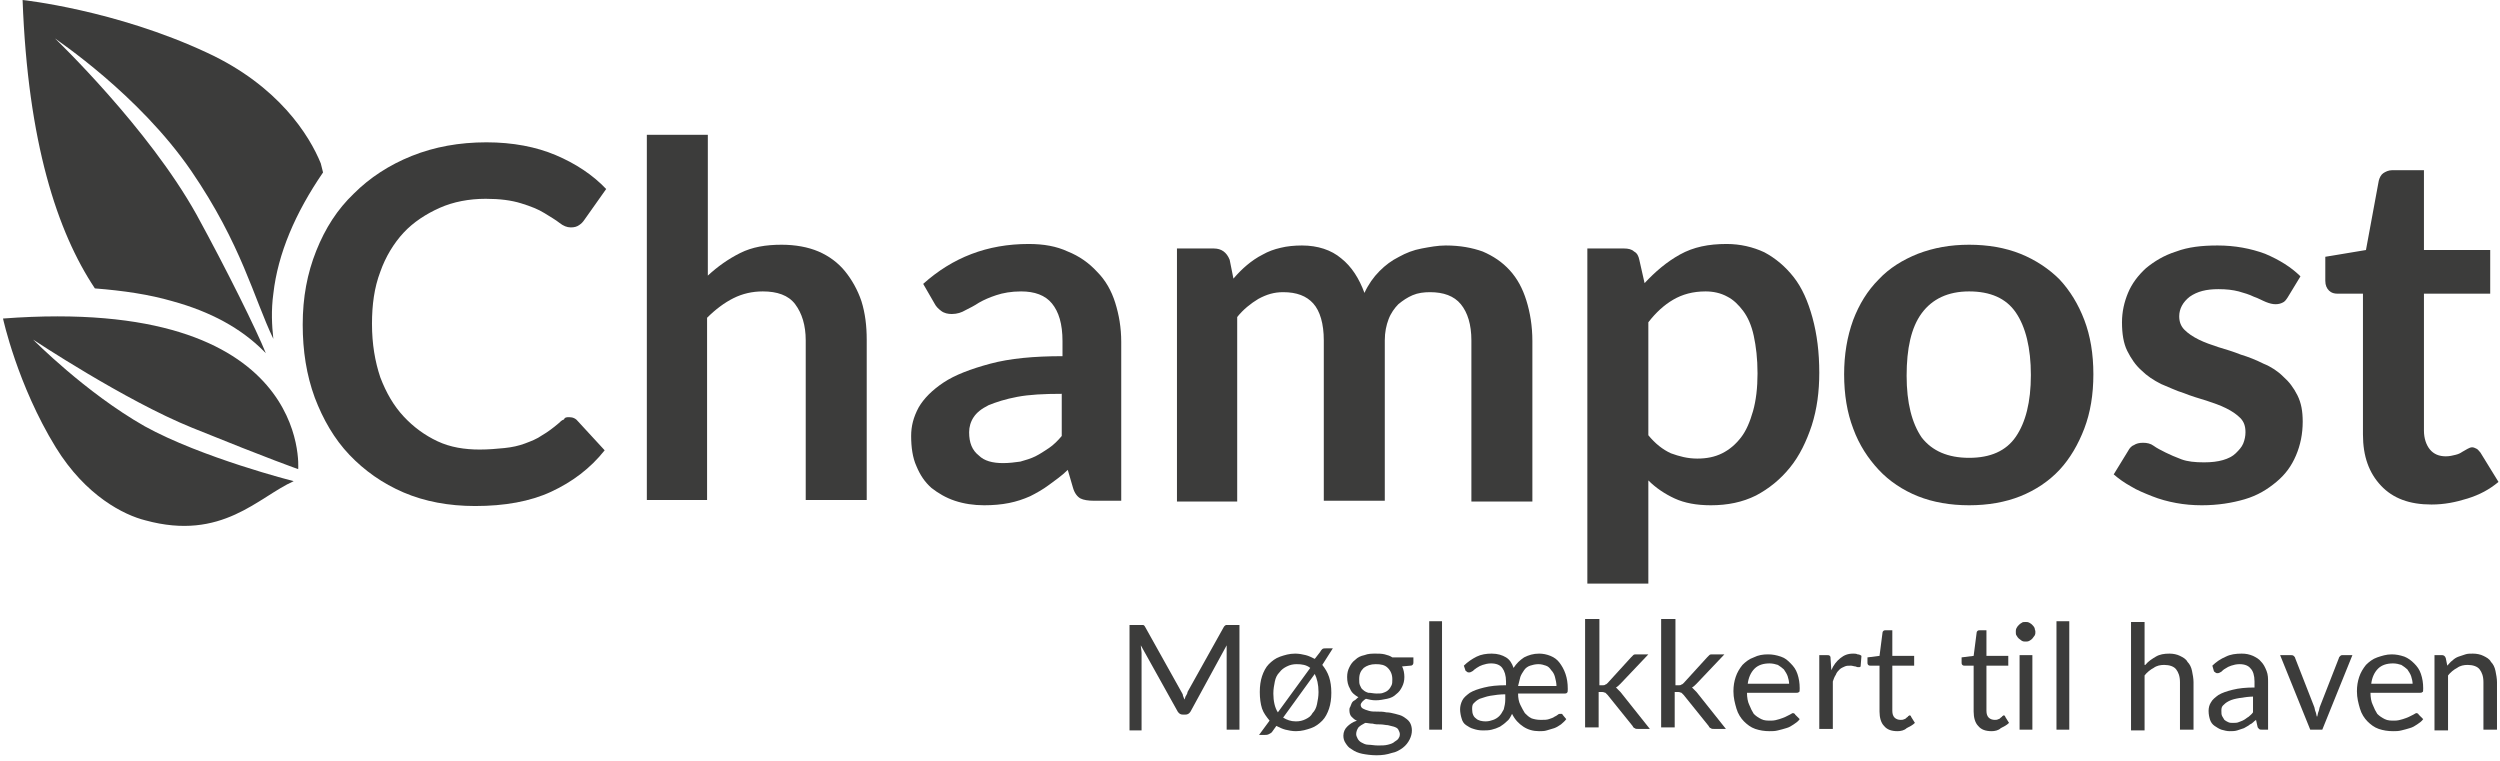
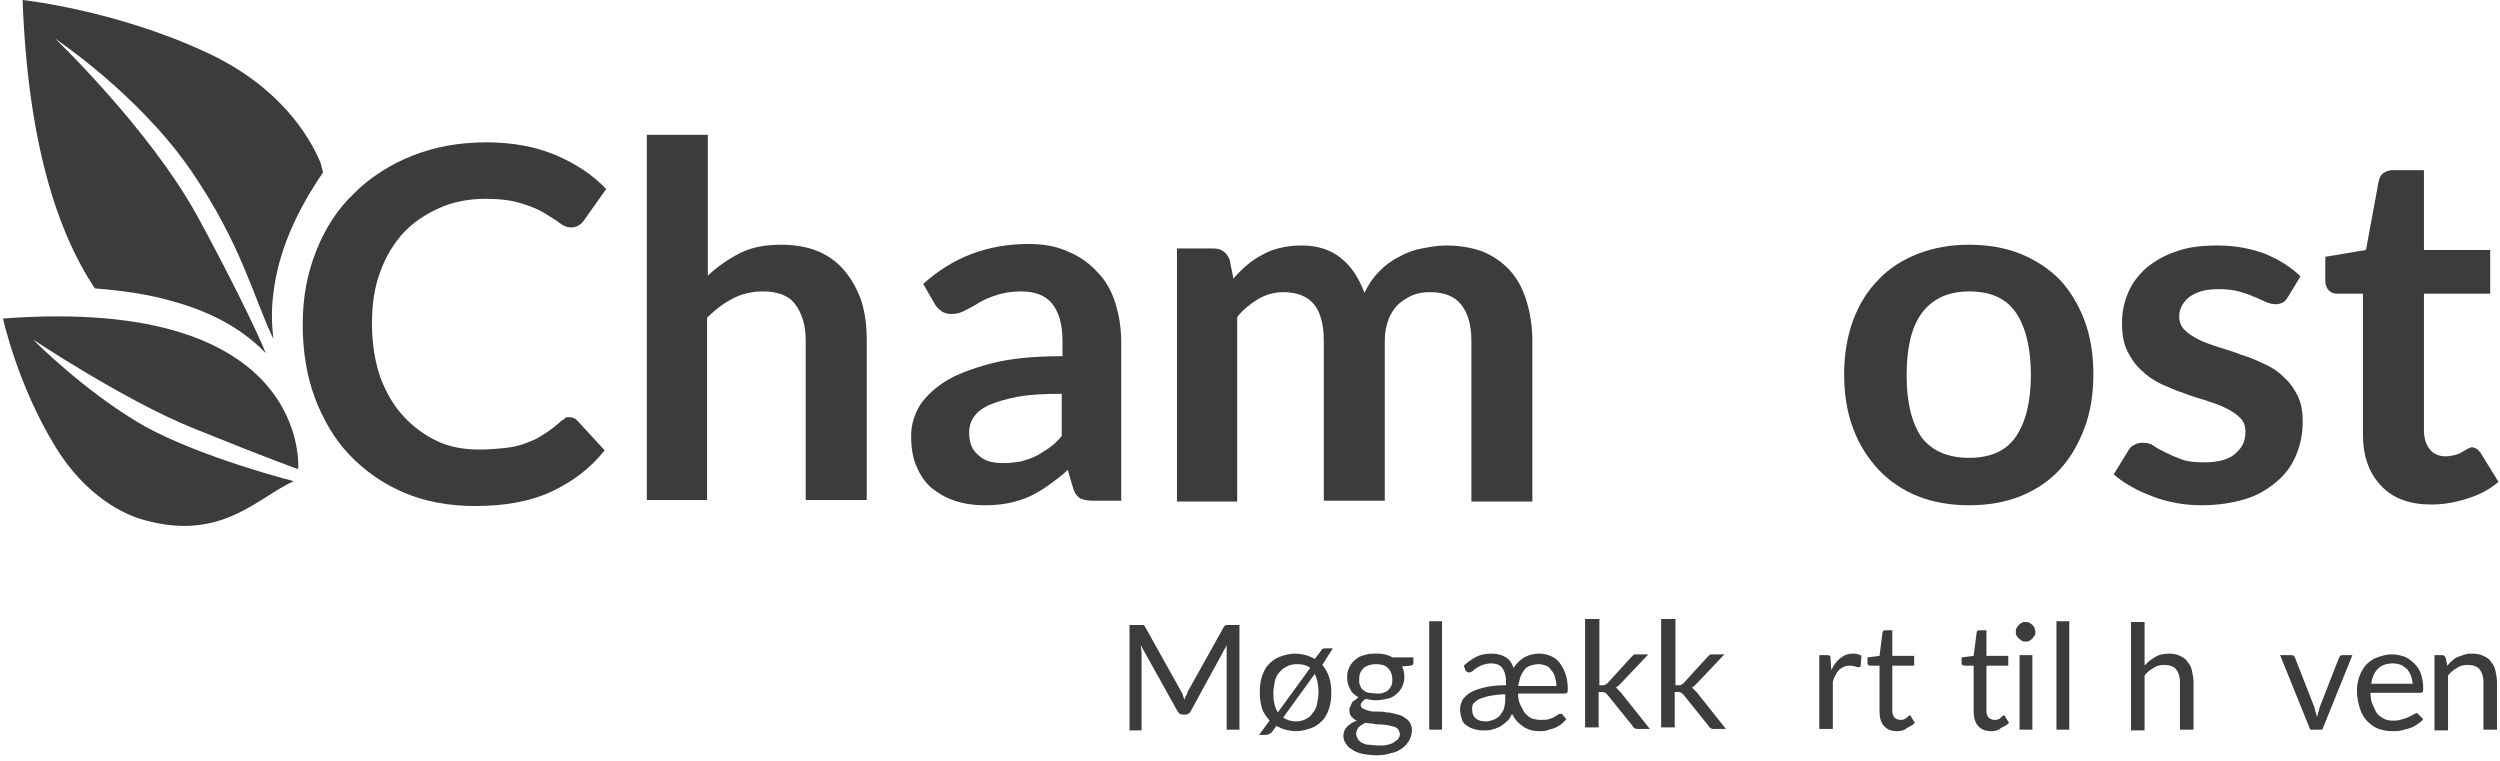
<svg xmlns="http://www.w3.org/2000/svg" width="332px" height="101px" viewBox="0 0 332 101" version="1.1">
  <g id="Page-1" stroke="none" stroke-width="1" fill="none" fill-rule="evenodd">
    <g id="Artboard" transform="translate(-484, -600)" fill="#3C3C3B" fill-rule="nonzero">
      <g id="Group" transform="translate(484, 600)">
        <g transform="translate(150, 82)">
          <path d="M14.6,0.9 L14.6,14.9 L12.9,14.9 L12.9,4.6 C12.9,4.5 12.9,4.3 12.9,4.2 C12.9,4 12.9,3.9 12.9,3.7 L8.1,12.5 C7.9,12.8 7.7,12.9 7.4,12.9 L7.1,12.9 C6.8,12.9 6.6,12.8 6.4,12.5 L1.5,3.7 C1.5,4 1.6,4.4 1.6,4.7 L1.6,15 L0,15 L0,1 L1.4,1 C1.6,1 1.7,1 1.8,1 C1.9,1 2,1.1 2.1,1.3 L6.9,9.9 C7,10.1 7.1,10.2 7.1,10.4 C7.2,10.6 7.2,10.7 7.3,10.9 C7.4,10.7 7.4,10.5 7.5,10.4 C7.6,10.2 7.7,10.1 7.7,9.9 L12.5,1.3 C12.6,1.1 12.7,1.1 12.8,1 C12.9,1 13,1 13.2,1 L14.6,1 L14.6,0.9 Z" id="Path" />
          <path d="M25.6,6.3 C26,6.8 26.3,7.3 26.5,7.9 C26.7,8.5 26.8,9.2 26.8,10 C26.8,10.8 26.7,11.5 26.5,12.1 C26.3,12.7 26,13.3 25.6,13.7 C25.2,14.1 24.7,14.5 24.1,14.7 C23.5,14.9 22.9,15.1 22.1,15.1 C21.6,15.1 21.1,15 20.7,14.9 C20.3,14.8 19.9,14.6 19.5,14.4 L19,15.1 C18.9,15.3 18.7,15.4 18.5,15.5 C18.3,15.6 18.1,15.6 17.9,15.6 L17.2,15.6 L18.6,13.7 C18.2,13.2 17.8,12.7 17.6,12.1 C17.4,11.5 17.3,10.7 17.3,9.9 C17.3,9.1 17.4,8.4 17.6,7.8 C17.8,7.2 18.1,6.6 18.5,6.2 C18.9,5.8 19.4,5.4 20,5.2 C20.6,5 21.2,4.8 22,4.8 C22.5,4.8 23,4.9 23.4,5 C23.8,5.1 24.2,5.3 24.6,5.5 L25.3,4.6 C25.4,4.4 25.5,4.3 25.6,4.2 C25.7,4.1 25.9,4.1 26.1,4.1 L27,4.1 L25.6,6.3 Z M24,6.7 C23.5,6.3 22.9,6.2 22.2,6.2 C21.7,6.2 21.3,6.3 20.9,6.5 C20.5,6.7 20.2,6.9 19.9,7.3 C19.6,7.6 19.4,8 19.3,8.5 C19.2,9 19.1,9.5 19.1,10.1 C19.1,11.1 19.3,12 19.7,12.6 L24,6.7 Z M20.4,13.3 C20.9,13.6 21.4,13.8 22.1,13.8 C22.6,13.8 23,13.7 23.4,13.5 C23.8,13.3 24.1,13.1 24.3,12.7 C24.6,12.4 24.8,12 24.9,11.5 C25,11 25.1,10.5 25.1,9.9 C25.1,8.9 24.9,8.1 24.6,7.5 L20.4,13.3 Z" id="Shape" />
          <path d="M37.7,5.4 L37.7,6 C37.7,6.2 37.6,6.4 37.3,6.4 L36.2,6.5 C36.4,6.9 36.5,7.4 36.5,7.9 C36.5,8.4 36.4,8.8 36.2,9.2 C36,9.6 35.8,9.9 35.4,10.2 C35.1,10.5 34.7,10.7 34.2,10.8 C33.7,10.9 33.2,11 32.7,11 C32.2,11 31.8,10.9 31.4,10.8 C31.2,10.9 31,11.1 30.9,11.2 C30.8,11.3 30.7,11.5 30.7,11.6 C30.7,11.8 30.8,12 31,12.1 C31.2,12.2 31.4,12.3 31.8,12.4 C32.1,12.5 32.5,12.5 32.9,12.5 C33.3,12.5 33.7,12.5 34.1,12.6 C34.5,12.6 34.9,12.7 35.3,12.8 C35.7,12.9 36.1,13 36.4,13.2 C36.7,13.4 37,13.6 37.2,13.9 C37.4,14.2 37.5,14.6 37.5,15 C37.5,15.4 37.4,15.8 37.2,16.2 C37,16.6 36.7,17 36.3,17.3 C35.9,17.6 35.4,17.9 34.8,18 C34.2,18.2 33.6,18.3 32.8,18.3 C32.1,18.3 31.4,18.2 30.9,18.1 C30.4,18 29.9,17.8 29.5,17.5 C29.1,17.3 28.9,17 28.7,16.7 C28.5,16.4 28.4,16.1 28.4,15.7 C28.4,15.2 28.6,14.8 28.9,14.5 C29.2,14.2 29.6,13.9 30.2,13.7 C29.9,13.6 29.7,13.4 29.5,13.2 C29.3,13 29.2,12.7 29.2,12.3 C29.2,12.2 29.2,12 29.3,11.9 C29.4,11.7 29.4,11.6 29.5,11.4 C29.6,11.2 29.7,11.1 29.9,11 C30.1,10.9 30.2,10.7 30.4,10.6 C29.9,10.3 29.5,10 29.3,9.5 C29,9 28.9,8.5 28.9,7.9 C28.9,7.4 29,7 29.2,6.6 C29.4,6.2 29.6,5.9 30,5.6 C30.3,5.3 30.7,5.1 31.2,5 C31.7,4.8 32.2,4.8 32.7,4.8 C33.1,4.8 33.5,4.8 33.9,4.9 C34.3,5 34.6,5.1 34.9,5.3 L37.7,5.3 L37.7,5.4 Z M35.9,15.5 C35.9,15.3 35.8,15.1 35.7,14.9 C35.6,14.7 35.4,14.6 35.1,14.5 C34.8,14.4 34.6,14.4 34.3,14.3 C34,14.3 33.7,14.2 33.3,14.2 C33,14.2 32.6,14.2 32.3,14.1 C31.9,14.1 31.6,14 31.3,14 C30.9,14.2 30.6,14.4 30.4,14.6 C30.2,14.9 30.1,15.2 30.1,15.5 C30.1,15.7 30.2,15.9 30.3,16.1 C30.4,16.3 30.6,16.5 30.8,16.6 C31,16.7 31.3,16.9 31.7,16.9 C32.1,16.9 32.5,17 33,17 C33.5,17 33.9,17 34.3,16.9 C34.7,16.8 35,16.7 35.2,16.5 C35.5,16.3 35.7,16.2 35.8,15.9 C35.8,16 35.9,15.7 35.9,15.5 Z M32.8,10.1 C33.2,10.1 33.5,10.1 33.7,10 C34,9.9 34.2,9.8 34.4,9.6 C34.6,9.4 34.7,9.2 34.8,9 C34.9,8.8 34.9,8.5 34.9,8.2 C34.9,7.6 34.7,7.1 34.3,6.7 C33.9,6.3 33.4,6.2 32.7,6.2 C32,6.2 31.5,6.4 31.1,6.7 C30.7,7.1 30.5,7.5 30.5,8.2 C30.5,8.5 30.5,8.8 30.6,9 C30.7,9.2 30.8,9.5 31,9.6 C31.2,9.8 31.4,9.9 31.7,10 C32.1,10 32.4,10.1 32.8,10.1 Z" id="Shape" />
          <polygon id="Path" points="41.5 0.5 41.5 14.9 39.8 14.9 39.8 0.5" />
          <path d="M44.4,6.4 C44.9,5.9 45.5,5.5 46.1,5.2 C46.7,4.9 47.4,4.8 48.1,4.8 C48.9,4.8 49.5,5 50,5.3 C50.5,5.6 50.8,6.1 51,6.7 C51.4,6.1 51.8,5.7 52.4,5.3 C53,5 53.6,4.8 54.4,4.8 C54.9,4.8 55.4,4.9 55.9,5.1 C56.4,5.3 56.8,5.6 57.1,6 C57.4,6.4 57.7,6.9 57.9,7.5 C58.1,8.1 58.2,8.7 58.2,9.5 C58.2,9.8 58.2,9.9 58.1,10 C58,10.1 57.9,10.1 57.8,10.1 L51.6,10.1 C51.6,10.7 51.7,11.2 51.9,11.6 C52.1,12 52.3,12.4 52.5,12.7 C52.8,13 53,13.2 53.4,13.4 C53.7,13.5 54.1,13.6 54.6,13.6 C55.1,13.6 55.4,13.6 55.7,13.5 C56,13.4 56.3,13.3 56.4,13.2 C56.6,13.1 56.8,13 56.9,12.9 C57,12.8 57.1,12.8 57.2,12.8 C57.3,12.8 57.4,12.8 57.4,12.8 C57.5,12.8 57.5,12.9 57.5,12.9 L58,13.5 C57.8,13.8 57.5,14 57.3,14.2 C57,14.4 56.7,14.6 56.4,14.7 C56.1,14.8 55.7,14.9 55.4,15 C55.1,15.1 54.7,15.1 54.4,15.1 C53.6,15.1 52.9,14.9 52.3,14.5 C51.7,14.1 51.2,13.6 50.8,12.8 C50.6,13.2 50.4,13.6 50.1,13.8 C49.8,14.1 49.5,14.3 49.2,14.5 C48.8,14.7 48.5,14.8 48.1,14.9 C47.7,15 47.3,15 46.9,15 C46.4,15 46,14.9 45.7,14.8 C45.3,14.7 45,14.5 44.7,14.3 C44.4,14.1 44.2,13.8 44.1,13.4 C44,13.1 43.9,12.6 43.9,12.2 C43.9,11.8 44,11.4 44.2,11 C44.4,10.6 44.8,10.3 45.2,10 C45.7,9.7 46.3,9.5 47.1,9.3 C47.9,9.1 48.8,9 50,9 L50,8.5 C50,7.7 49.8,7.1 49.5,6.7 C49.2,6.3 48.7,6.1 48,6.1 C47.6,6.1 47.2,6.2 46.9,6.3 C46.6,6.4 46.4,6.5 46.1,6.7 C45.8,6.9 45.7,7 45.6,7.1 C45.4,7.2 45.3,7.3 45.1,7.3 C45,7.3 44.9,7.3 44.8,7.2 C44.7,7.1 44.6,7.1 44.6,7 L44.4,6.4 Z M50,10.2 C49.2,10.2 48.5,10.3 47.9,10.4 C47.3,10.5 46.9,10.7 46.5,10.8 C46.1,11 45.9,11.2 45.7,11.4 C45.5,11.6 45.5,11.9 45.5,12.2 C45.5,12.8 45.7,13.2 46,13.4 C46.3,13.7 46.8,13.8 47.3,13.8 C47.7,13.8 48,13.7 48.3,13.6 C48.6,13.5 48.9,13.3 49.1,13.1 C49.3,12.9 49.5,12.6 49.7,12.2 C49.8,11.8 49.9,11.4 49.9,10.9 L49.9,10.2 L50,10.2 Z M56.7,9.1 C56.7,8.7 56.6,8.3 56.5,7.9 C56.4,7.5 56.2,7.2 56,7 C55.8,6.7 55.6,6.5 55.3,6.4 C55,6.3 54.7,6.2 54.3,6.2 C53.9,6.2 53.5,6.3 53.2,6.4 C52.9,6.5 52.6,6.7 52.4,7 C52.2,7.3 52,7.6 51.9,7.9 C51.8,8.3 51.7,8.7 51.6,9.1 L56.7,9.1 Z" id="Shape" />
          <path d="M62.4,0.5 L62.4,9 L62.9,9 C63,9 63.1,9 63.2,8.9 C63.3,8.9 63.4,8.8 63.5,8.7 L66.6,5.3 C66.7,5.2 66.8,5.1 66.9,5 C67,4.9 67.1,4.9 67.3,4.9 L68.9,4.9 L65.2,8.8 C65,9 64.8,9.2 64.6,9.3 C64.7,9.4 64.8,9.5 64.9,9.6 C65,9.7 65.1,9.8 65.2,9.9 L69.1,14.8 L67.5,14.8 C67.3,14.8 67.2,14.8 67.1,14.7 C67,14.7 66.9,14.6 66.8,14.4 L63.5,10.3 C63.4,10.2 63.3,10.1 63.2,10 C63.1,10 63,9.9 62.8,9.9 L62.3,9.9 L62.3,14.6 L60.5,14.6 L60.5,0.2 L62.4,0.2 L62.4,0.5 Z" id="Path" />
          <path d="M72.5,0.5 L72.5,9 L73,9 C73.1,9 73.2,9 73.3,8.9 C73.4,8.9 73.5,8.8 73.6,8.7 L76.7,5.3 C76.8,5.2 76.9,5.1 77,5 C77.1,4.9 77.2,4.9 77.4,4.9 L79,4.9 L75.3,8.8 C75.1,9 74.9,9.2 74.7,9.3 C74.8,9.4 74.9,9.5 75,9.6 C75.1,9.7 75.2,9.8 75.3,9.9 L79.2,14.8 L77.6,14.8 C77.4,14.8 77.3,14.8 77.2,14.7 C77.1,14.7 77,14.6 76.9,14.4 L73.6,10.3 C73.5,10.2 73.4,10.1 73.3,10 C73.2,10 73.1,9.9 72.9,9.9 L72.4,9.9 L72.4,14.6 L70.6,14.6 L70.6,0.2 L72.5,0.2 L72.5,0.5 Z" id="Path" />
-           <path d="M89,13.5 C88.8,13.8 88.5,14 88.2,14.2 C87.9,14.4 87.6,14.6 87.2,14.7 C86.9,14.8 86.5,14.9 86.1,15 C85.7,15.1 85.4,15.1 85,15.1 C84.3,15.1 83.7,15 83.1,14.8 C82.5,14.6 82,14.2 81.6,13.8 C81.2,13.4 80.8,12.8 80.6,12.1 C80.4,11.4 80.2,10.7 80.2,9.8 C80.2,9.1 80.3,8.5 80.5,7.9 C80.7,7.3 81,6.8 81.4,6.3 C81.8,5.9 82.3,5.5 82.9,5.3 C83.5,5 84.1,4.9 84.8,4.9 C85.4,4.9 85.9,5 86.5,5.2 C87.1,5.4 87.4,5.7 87.8,6.1 C88.2,6.5 88.5,6.9 88.7,7.5 C88.9,8.1 89,8.7 89,9.4 C89,9.7 89,9.9 88.9,9.9 C88.8,10 88.7,10 88.6,10 L82,10 C82,10.6 82.1,11.2 82.3,11.6 C82.5,12.1 82.7,12.5 82.9,12.8 C83.2,13.1 83.5,13.3 83.9,13.5 C84.3,13.7 84.7,13.7 85.2,13.7 C85.6,13.7 86,13.6 86.3,13.5 C86.6,13.4 86.9,13.3 87.1,13.2 C87.3,13.1 87.5,13 87.7,12.9 C87.9,12.8 88,12.7 88.1,12.7 C88.2,12.7 88.4,12.8 88.4,12.9 L89,13.5 Z M87.6,8.9 C87.6,8.5 87.5,8.1 87.4,7.8 C87.3,7.5 87.1,7.2 86.9,6.9 C86.7,6.7 86.4,6.5 86.1,6.3 C85.8,6.2 85.4,6.1 85,6.1 C84.2,6.1 83.5,6.3 83,6.8 C82.5,7.3 82.2,8 82.1,8.8 L87.6,8.8 L87.6,8.9 Z" id="Shape" />
          <path d="M93.2,7 C93.5,6.3 93.9,5.8 94.4,5.4 C94.9,5 95.4,4.8 96.1,4.8 C96.3,4.8 96.5,4.8 96.7,4.9 C96.9,4.9 97.1,5 97.2,5.1 L97.1,6.4 C97.1,6.6 97,6.6 96.8,6.6 C96.7,6.6 96.6,6.6 96.4,6.5 C96.2,6.5 96,6.4 95.8,6.4 C95.5,6.4 95.2,6.4 95,6.5 C94.8,6.6 94.5,6.7 94.3,6.9 C94.1,7.1 93.9,7.3 93.8,7.6 C93.6,7.9 93.5,8.2 93.4,8.5 L93.4,14.8 L91.6,14.8 L91.6,5 L92.6,5 C92.8,5 92.9,5 93,5.1 C93.1,5.2 93.1,5.3 93.1,5.5 L93.2,7 Z" id="Path" />
          <path d="M102,15.1 C101.2,15.1 100.6,14.9 100.2,14.4 C99.8,14 99.6,13.3 99.6,12.5 L99.6,6.4 L98.4,6.4 C98.3,6.4 98.2,6.4 98.1,6.3 C98,6.2 98,6.1 98,6 L98,5.3 L99.6,5.1 L100,2 C100,1.9 100.1,1.8 100.1,1.8 C100.2,1.7 100.3,1.7 100.4,1.7 L101.3,1.7 L101.3,5.1 L104.2,5.1 L104.2,6.4 L101.3,6.4 L101.3,12.4 C101.3,12.8 101.4,13.1 101.6,13.3 C101.8,13.5 102.1,13.6 102.4,13.6 C102.6,13.6 102.7,13.6 102.9,13.5 C103,13.5 103.1,13.4 103.2,13.3 C103.3,13.2 103.4,13.2 103.4,13.1 C103.5,13.1 103.5,13 103.6,13 C103.7,13 103.8,13.1 103.8,13.2 L104.3,14 C104,14.3 103.6,14.5 103.2,14.7 C102.9,15 102.4,15.1 102,15.1 Z" id="Path" />
          <path d="M114.5,15.1 C113.7,15.1 113.1,14.9 112.7,14.4 C112.3,14 112.1,13.3 112.1,12.5 L112.1,6.4 L110.9,6.4 C110.8,6.4 110.7,6.4 110.6,6.3 C110.5,6.2 110.5,6.1 110.5,6 L110.5,5.3 L112.1,5.1 L112.5,2 C112.5,1.9 112.6,1.8 112.6,1.8 C112.7,1.7 112.8,1.7 112.9,1.7 L113.8,1.7 L113.8,5.1 L116.7,5.1 L116.7,6.4 L113.8,6.4 L113.8,12.4 C113.8,12.8 113.9,13.1 114.1,13.3 C114.3,13.5 114.6,13.6 114.9,13.6 C115.1,13.6 115.2,13.6 115.4,13.5 C115.5,13.5 115.6,13.4 115.7,13.3 C115.8,13.2 115.9,13.2 115.9,13.1 C116,13.1 116,13 116.1,13 C116.2,13 116.3,13.1 116.3,13.2 L116.8,14 C116.5,14.3 116.1,14.5 115.7,14.7 C115.4,15 114.9,15.1 114.5,15.1 Z" id="Path" />
          <path d="M120.3,1.9 C120.3,2.1 120.3,2.2 120.2,2.4 C120.1,2.5 120,2.7 119.9,2.8 C119.8,2.9 119.7,3 119.5,3.1 C119.3,3.2 119.2,3.2 119,3.2 C118.8,3.2 118.7,3.2 118.5,3.1 C118.4,3 118.2,2.9 118.1,2.8 C118,2.7 117.9,2.6 117.8,2.4 C117.7,2.3 117.7,2.1 117.7,1.9 C117.7,1.7 117.7,1.6 117.8,1.4 C117.9,1.2 118,1.1 118.1,1 C118.2,0.9 118.3,0.8 118.5,0.7 C118.6,0.6 118.8,0.6 119,0.6 C119.2,0.6 119.3,0.6 119.5,0.7 C119.7,0.8 119.8,0.9 119.9,1 C120,1.1 120.1,1.2 120.2,1.4 C120.2,1.6 120.3,1.7 120.3,1.9 Z M119.9,5 L119.9,14.9 L118.2,14.9 L118.2,5 L119.9,5 Z" id="Shape" />
          <polygon id="Path" points="124.8 0.5 124.8 14.9 123.1 14.9 123.1 0.5" />
          <path d="M134.9,6.3 C135.3,5.8 135.8,5.5 136.3,5.2 C136.8,4.9 137.4,4.8 138.1,4.8 C138.6,4.8 139.1,4.9 139.5,5.1 C139.9,5.3 140.3,5.5 140.5,5.9 C140.8,6.2 141,6.6 141.1,7.1 C141.2,7.6 141.3,8.1 141.3,8.6 L141.3,14.9 L139.5,14.9 L139.5,8.6 C139.5,7.8 139.3,7.3 139,6.9 C138.7,6.5 138.1,6.3 137.4,6.3 C136.9,6.3 136.4,6.4 136,6.7 C135.6,6.9 135.1,7.3 134.8,7.7 L134.8,15 L133,15 L133,0.6 L134.8,0.6 L134.8,6.3 L134.9,6.3 Z" id="Path" />
-           <path d="M143.8,6.4 C144.3,5.9 144.9,5.5 145.6,5.2 C146.2,4.9 146.9,4.8 147.7,4.8 C148.3,4.8 148.7,4.9 149.2,5.1 C149.6,5.3 150,5.5 150.3,5.9 C150.6,6.2 150.8,6.6 151,7.1 C151.2,7.6 151.2,8.1 151.2,8.6 L151.2,14.9 L150.4,14.9 C150.2,14.9 150.1,14.9 150,14.8 C149.9,14.7 149.8,14.6 149.8,14.5 L149.6,13.6 C149.3,13.8 149.1,14.1 148.8,14.2 C148.6,14.4 148.3,14.5 148,14.7 C147.7,14.8 147.4,14.9 147.1,15 C146.8,15.1 146.4,15.1 146.1,15.1 C145.7,15.1 145.4,15 145,14.9 C144.7,14.8 144.4,14.6 144.1,14.4 C143.8,14.2 143.6,13.9 143.5,13.6 C143.4,13.3 143.3,12.9 143.3,12.4 C143.3,12 143.4,11.6 143.6,11.3 C143.8,10.9 144.2,10.6 144.6,10.3 C145.1,10 145.7,9.8 146.5,9.6 C147.3,9.4 148.2,9.3 149.4,9.3 L149.4,8.5 C149.4,7.7 149.2,7.1 148.9,6.8 C148.6,6.4 148.1,6.2 147.4,6.2 C147,6.2 146.6,6.3 146.3,6.4 C146,6.5 145.8,6.6 145.5,6.8 C145.3,6.9 145.1,7.1 145,7.2 C144.8,7.3 144.7,7.4 144.5,7.4 C144.4,7.4 144.3,7.4 144.2,7.3 C144.1,7.2 144,7.2 144,7.1 L143.8,6.4 Z M149.5,10.5 C148.7,10.5 148,10.6 147.4,10.7 C146.8,10.8 146.4,10.9 146,11.1 C145.6,11.3 145.4,11.5 145.2,11.7 C145,11.9 145,12.2 145,12.4 C145,12.7 145,12.9 145.1,13.1 C145.2,13.3 145.3,13.4 145.4,13.6 C145.5,13.7 145.7,13.8 145.9,13.9 C146.1,14 146.3,14 146.5,14 C146.8,14 147.1,14 147.3,13.9 C147.6,13.8 147.8,13.7 148,13.6 C148.2,13.5 148.4,13.3 148.6,13.2 C148.8,13 149,12.9 149.2,12.6 L149.2,10.5 L149.5,10.5 Z" id="Shape" />
          <path d="M162.4,5 L158.4,14.9 L156.8,14.9 L152.8,5 L154.2,5 C154.3,5 154.5,5 154.6,5.1 C154.7,5.2 154.8,5.3 154.8,5.4 L157.3,11.8 C157.4,12 157.4,12.3 157.5,12.5 C157.6,12.7 157.6,13 157.7,13.2 C157.8,13 157.8,12.7 157.9,12.5 C158,12.3 158,12 158.1,11.8 L160.6,5.4 C160.6,5.3 160.7,5.2 160.8,5.1 C160.9,5 161,5 161.1,5 L162.4,5 Z" id="Path" />
          <path d="M171.8,13.5 C171.6,13.8 171.3,14 171,14.2 C170.7,14.4 170.4,14.6 170,14.7 C169.7,14.8 169.3,14.9 168.9,15 C168.5,15.1 168.2,15.1 167.8,15.1 C167.1,15.1 166.5,15 165.9,14.8 C165.3,14.6 164.8,14.2 164.4,13.8 C164,13.4 163.6,12.8 163.4,12.1 C163.2,11.4 163,10.7 163,9.8 C163,9.1 163.1,8.5 163.3,7.9 C163.5,7.3 163.8,6.8 164.2,6.3 C164.6,5.9 165.1,5.5 165.7,5.3 C166.3,5.1 166.9,4.9 167.6,4.9 C168.2,4.9 168.7,5 169.3,5.2 C169.8,5.4 170.2,5.7 170.6,6.1 C171,6.5 171.3,6.9 171.5,7.5 C171.7,8.1 171.8,8.7 171.8,9.4 C171.8,9.7 171.8,9.9 171.7,9.9 C171.6,10 171.5,10 171.4,10 L164.8,10 C164.8,10.6 164.9,11.2 165.1,11.6 C165.3,12.1 165.5,12.5 165.7,12.8 C166,13.1 166.3,13.3 166.7,13.5 C167.1,13.7 167.5,13.7 168,13.7 C168.4,13.7 168.8,13.6 169.1,13.5 C169.4,13.4 169.7,13.3 169.9,13.2 C170.1,13.1 170.3,13 170.5,12.9 C170.7,12.8 170.8,12.7 170.9,12.7 C171,12.7 171.2,12.8 171.2,12.9 L171.8,13.5 Z M170.4,8.9 C170.4,8.5 170.3,8.1 170.2,7.8 C170.1,7.5 169.9,7.2 169.7,6.9 C169.5,6.7 169.2,6.5 168.9,6.3 C168.6,6.2 168.2,6.1 167.8,6.1 C167,6.1 166.3,6.3 165.8,6.8 C165.3,7.3 165,8 164.9,8.8 L170.4,8.8 L170.4,8.9 Z" id="Shape" />
          <path d="M175,6.4 C175.2,6.2 175.4,5.9 175.7,5.7 C175.9,5.5 176.2,5.3 176.5,5.2 C176.8,5.1 177.1,5 177.4,4.9 C177.7,4.8 178,4.8 178.4,4.8 C178.9,4.8 179.4,4.9 179.8,5.1 C180.2,5.3 180.6,5.5 180.8,5.9 C181.1,6.2 181.3,6.6 181.4,7.1 C181.5,7.6 181.6,8.1 181.6,8.6 L181.6,14.9 L179.8,14.9 L179.8,8.6 C179.8,7.8 179.6,7.3 179.3,6.9 C179,6.5 178.4,6.3 177.7,6.3 C177.2,6.3 176.7,6.4 176.3,6.7 C175.9,6.9 175.4,7.3 175.1,7.7 L175.1,15 L173.3,15 L173.3,5 L174.3,5 C174.5,5 174.7,5.1 174.8,5.4 L175,6.4 Z" id="Path" />
        </g>
        <g id="Path">
          <path d="M42.9,22.9 C39.2,28.3 36.9,33.7 36.3,39 C36,41.2 36.1,43.2 36.3,45 C33.7,39.6 32.1,32.5 25.4,22.7 C18.4,12.5 7.5,5.3 7.3,5.1 C7.5,5.3 19.7,17 26.1,28.5 C30.1,35.8 34.1,43.9 35.3,46.9 C35.2,46.8 35.1,46.7 35,46.6 C32,43.6 28,41.4 22.9,40 C19.8,39.1 16.4,38.6 12.6,38.3 C7.6,30.8 3.7,18.9 3,1.42108547e-14 C3,1.42108547e-14 15.3,1.3 27.5,7 C37,11.4 41.1,18 42.6,21.7 C42.7,22.1 42.8,22.5 42.9,22.9 Z" />
          <path d="M0.4,42.3 C41.5,39.2 39.6,62.3 39.6,62.3 C39.6,62.3 36.1,61.1 25.5,56.8 C16.6,53.2 4.4,45.1 4.4,45.1 C4.4,45.1 11.3,52.1 19.2,56.6 C26.8,60.8 39,63.9 39,63.9 C34.3,66 29.5,71.9 19.3,69.1 C16.5,68.4 11.4,65.9 7.4,59.4 C2.3,51.1 0.4,42.3 0.4,42.3 Z" />
        </g>
        <g transform="translate(40, 17)">
          <path d="M35.6,38.4 C36.1,38.4 36.5,38.6 36.8,39 L40.3,42.8 C38.4,45.2 36,47 33.2,48.3 C30.4,49.6 27,50.2 23.1,50.2 C19.6,50.2 16.4,49.6 13.6,48.4 C10.8,47.2 8.4,45.5 6.4,43.4 C4.4,41.3 2.9,38.7 1.8,35.8 C0.7,32.8 0.2,29.6 0.2,26.1 C0.2,22.5 0.8,19.3 2,16.3 C3.2,13.3 4.8,10.8 7,8.7 C9.1,6.6 11.7,4.9 14.7,3.7 C17.7,2.5 21,1.9 24.6,1.9 C28.1,1.9 31.2,2.5 33.8,3.6 C36.4,4.7 38.7,6.2 40.5,8.1 L37.6,12.2 C37.4,12.5 37.2,12.7 36.9,12.9 C36.6,13.1 36.3,13.2 35.8,13.2 C35.3,13.2 34.8,13 34.3,12.6 C33.8,12.2 33.1,11.8 32.3,11.3 C31.5,10.8 30.5,10.4 29.2,10 C27.9,9.6 26.4,9.4 24.5,9.4 C22.3,9.4 20.2,9.8 18.4,10.6 C16.6,11.4 14.9,12.5 13.6,13.9 C12.3,15.3 11.2,17.1 10.5,19.1 C9.7,21.2 9.4,23.5 9.4,26 C9.4,28.7 9.8,31 10.5,33.1 C11.3,35.2 12.3,36.9 13.6,38.3 C14.9,39.7 16.4,40.8 18.1,41.6 C19.8,42.4 21.7,42.7 23.7,42.7 C24.9,42.7 26,42.6 27,42.5 C28,42.4 28.9,42.2 29.7,41.9 C30.5,41.6 31.3,41.3 32,40.8 C32.7,40.4 33.5,39.8 34.2,39.2 C34.4,39 34.6,38.8 34.9,38.7 C35,38.4 35.3,38.4 35.6,38.4 Z" id="Path" />
          <path d="M45.9,49.5 L45.9,0.9 L54,0.9 L54,19.6 C55.3,18.4 56.7,17.4 58.3,16.6 C59.9,15.8 61.7,15.5 63.8,15.5 C65.6,15.5 67.3,15.8 68.7,16.4 C70.1,17 71.3,17.9 72.2,19 C73.1,20.1 73.9,21.5 74.4,23 C74.9,24.6 75.1,26.3 75.1,28.1 L75.1,49.4 L67,49.4 L67,28.2 C67,26.2 66.5,24.6 65.6,23.4 C64.7,22.2 63.2,21.7 61.3,21.7 C59.9,21.7 58.6,22 57.4,22.6 C56.2,23.2 55,24.1 53.9,25.2 L53.9,49.4 L45.9,49.4 L45.9,49.5 Z" id="Path" />
          <path d="M108.9,49.5 L105.3,49.5 C104.5,49.5 103.9,49.4 103.5,49.2 C103.1,49 102.7,48.5 102.5,47.8 L101.8,45.4 C101,46.2 100.1,46.8 99.3,47.4 C98.5,48 97.6,48.5 96.8,48.9 C95.9,49.3 95,49.6 94,49.8 C93,50 91.9,50.1 90.7,50.1 C89.3,50.1 88,49.9 86.8,49.5 C85.6,49.1 84.6,48.5 83.7,47.8 C82.8,47 82.2,46.1 81.7,44.9 C81.2,43.8 81,42.4 81,40.9 C81,39.6 81.3,38.4 82,37.1 C82.7,35.9 83.8,34.8 85.3,33.8 C86.8,32.8 88.9,32 91.5,31.3 C94.1,30.6 97.3,30.3 101.1,30.3 L101.1,28.3 C101.1,26 100.6,24.4 99.7,23.3 C98.8,22.2 97.4,21.7 95.6,21.7 C94.3,21.7 93.2,21.9 92.3,22.2 C91.4,22.5 90.7,22.8 90,23.2 C89.4,23.6 88.8,23.9 88.2,24.2 C87.7,24.5 87.1,24.7 86.4,24.7 C85.9,24.7 85.4,24.6 85,24.3 C84.6,24 84.3,23.7 84.1,23.3 L82.6,20.7 C86.5,17.2 91.1,15.4 96.6,15.4 C98.6,15.4 100.3,15.7 101.8,16.4 C103.3,17 104.6,17.9 105.7,19.1 C106.8,20.2 107.6,21.6 108.1,23.2 C108.6,24.8 108.9,26.5 108.9,28.4 L108.9,49.5 L108.9,49.5 Z M93.2,44.5 C94,44.5 94.8,44.4 95.5,44.3 C96.2,44.1 96.9,43.9 97.5,43.6 C98.1,43.3 98.7,42.9 99.3,42.5 C99.9,42.1 100.5,41.5 101,40.9 L101,35.3 C98.6,35.3 96.7,35.4 95.1,35.7 C93.5,36 92.3,36.4 91.3,36.8 C90.3,37.3 89.7,37.8 89.3,38.4 C88.9,39 88.7,39.7 88.7,40.4 C88.7,41.8 89.1,42.8 90,43.5 C90.7,44.2 91.8,44.5 93.2,44.5 Z" id="Shape" />
          <path d="M116.3,49.5 L116.3,16 L121.2,16 C122.2,16 122.9,16.5 123.3,17.5 L123.8,20 C124.4,19.3 125,18.7 125.6,18.2 C126.2,17.7 126.9,17.2 127.7,16.8 C128.4,16.4 129.2,16.1 130.1,15.9 C130.9,15.7 131.9,15.6 132.9,15.6 C135,15.6 136.8,16.2 138.1,17.3 C139.5,18.4 140.5,20 141.2,21.9 C141.7,20.8 142.4,19.8 143.2,19 C144,18.2 144.8,17.6 145.8,17.1 C146.7,16.6 147.7,16.2 148.8,16 C149.9,15.8 150.9,15.6 152,15.6 C153.9,15.6 155.5,15.9 156.9,16.4 C158.3,17 159.5,17.8 160.5,18.9 C161.5,20 162.2,21.3 162.7,22.9 C163.2,24.5 163.5,26.3 163.5,28.3 L163.5,49.6 L155.4,49.6 L155.4,28.2 C155.4,26.1 154.9,24.5 154,23.4 C153.1,22.3 151.7,21.8 149.9,21.8 C149.1,21.8 148.3,21.9 147.6,22.2 C146.9,22.5 146.3,22.9 145.7,23.4 C145.2,23.9 144.7,24.6 144.4,25.4 C144.1,26.2 143.9,27.1 143.9,28.2 L143.9,49.5 L135.8,49.5 L135.8,28.2 C135.8,26 135.3,24.3 134.4,23.3 C133.5,22.3 132.2,21.8 130.4,21.8 C129.2,21.8 128.2,22.1 127.1,22.7 C126.1,23.3 125.1,24.1 124.3,25.1 L124.3,49.6 L116.3,49.6 L116.3,49.5 Z" id="Path" />
-           <path d="M170.8,60.5 L170.8,16 L175.7,16 C176.2,16 176.7,16.1 177,16.4 C177.4,16.6 177.6,17 177.7,17.5 L178.4,20.6 C179.8,19.1 181.3,17.8 183.1,16.8 C184.9,15.8 186.9,15.4 189.3,15.4 C191.1,15.4 192.8,15.8 194.3,16.5 C195.8,17.3 197.1,18.4 198.2,19.8 C199.3,21.2 200.1,23 200.7,25.2 C201.3,27.4 201.6,29.8 201.6,32.5 C201.6,35 201.3,37.3 200.6,39.5 C199.9,41.6 199,43.5 197.7,45.1 C196.4,46.7 194.9,47.9 193.2,48.8 C191.4,49.7 189.4,50.1 187.2,50.1 C185.3,50.1 183.7,49.8 182.4,49.2 C181.1,48.6 179.9,47.8 178.9,46.8 L178.9,60.5 L170.8,60.5 L170.8,60.5 Z M186.5,21.7 C184.8,21.7 183.4,22.1 182.2,22.8 C181,23.5 179.9,24.5 178.9,25.8 L178.9,40.8 C179.8,41.9 180.8,42.7 181.9,43.2 C183,43.6 184.1,43.9 185.4,43.9 C186.6,43.9 187.7,43.7 188.7,43.2 C189.7,42.7 190.5,42 191.2,41.1 C191.9,40.2 192.4,39 192.8,37.6 C193.2,36.2 193.4,34.5 193.4,32.6 C193.4,30.6 193.2,29 192.9,27.6 C192.6,26.2 192.1,25.1 191.5,24.3 C190.9,23.5 190.2,22.8 189.4,22.4 C188.5,21.9 187.5,21.7 186.5,21.7 Z" id="Shape" />
          <path d="M221.5,15.5 C224,15.5 226.3,15.9 228.3,16.7 C230.3,17.5 232.1,18.7 233.5,20.1 C234.9,21.6 236,23.4 236.8,25.5 C237.6,27.6 238,30 238,32.7 C238,35.4 237.6,37.8 236.8,39.9 C236,42 234.9,43.9 233.5,45.4 C232.1,46.9 230.3,48.1 228.3,48.9 C226.3,49.7 224,50.1 221.5,50.1 C219,50.1 216.7,49.7 214.7,48.9 C212.7,48.1 210.9,46.9 209.5,45.4 C208.1,43.9 206.9,42.1 206.1,39.9 C205.3,37.8 204.9,35.4 204.9,32.7 C204.9,30.1 205.3,27.7 206.1,25.5 C206.9,23.4 208,21.6 209.5,20.1 C210.9,18.6 212.7,17.5 214.7,16.7 C216.8,15.9 219,15.5 221.5,15.5 Z M221.5,43.8 C224.3,43.8 226.4,42.9 227.7,41 C229,39.1 229.7,36.4 229.7,32.8 C229.7,29.2 229,26.4 227.7,24.5 C226.4,22.6 224.3,21.7 221.5,21.7 C218.7,21.7 216.6,22.7 215.2,24.6 C213.8,26.5 213.2,29.3 213.2,32.9 C213.2,36.5 213.9,39.2 215.2,41.1 C216.6,42.9 218.7,43.8 221.5,43.8 Z" id="Shape" />
          <path d="M263.8,22.5 C263.6,22.8 263.4,23.1 263.1,23.2 C262.9,23.3 262.6,23.4 262.2,23.4 C261.8,23.4 261.4,23.3 260.9,23.1 C260.4,22.9 259.9,22.6 259.3,22.4 C258.7,22.1 258,21.9 257.3,21.7 C256.5,21.5 255.7,21.4 254.6,21.4 C253,21.4 251.8,21.7 250.8,22.4 C249.9,23.1 249.4,24 249.4,25 C249.4,25.7 249.6,26.3 250.1,26.8 C250.6,27.3 251.2,27.7 252,28.1 C252.8,28.5 253.7,28.8 254.6,29.1 C255.6,29.4 256.6,29.7 257.6,30.1 C258.6,30.4 259.6,30.8 260.6,31.3 C261.6,31.7 262.5,32.3 263.2,33 C264,33.7 264.6,34.5 265.1,35.5 C265.6,36.5 265.8,37.6 265.8,39 C265.8,40.6 265.5,42.1 264.9,43.5 C264.3,44.9 263.5,46 262.3,47 C261.1,48 259.8,48.8 258.1,49.3 C256.4,49.8 254.5,50.1 252.4,50.1 C251.2,50.1 250.1,50 249,49.8 C247.9,49.6 246.8,49.3 245.8,48.9 C244.8,48.5 243.8,48.1 243,47.6 C242.1,47.1 241.4,46.6 240.7,46 L242.6,42.9 C242.8,42.5 243.1,42.2 243.4,42.1 C243.7,41.9 244.1,41.8 244.6,41.8 C245.1,41.8 245.6,41.9 246,42.2 C246.4,42.5 247,42.8 247.6,43.1 C248.2,43.4 248.9,43.7 249.7,44 C250.5,44.3 251.5,44.4 252.7,44.4 C253.7,44.4 254.5,44.3 255.2,44.1 C255.9,43.9 256.5,43.6 256.9,43.2 C257.3,42.8 257.7,42.4 257.9,41.9 C258.1,41.4 258.2,40.9 258.2,40.4 C258.2,39.6 258,39 257.5,38.5 C257,38 256.4,37.6 255.6,37.2 C254.8,36.8 253.9,36.5 253,36.2 C252,35.9 251,35.6 250,35.2 C249,34.9 248,34.4 247,34 C246,33.5 245.1,32.9 244.4,32.2 C243.6,31.5 243,30.6 242.5,29.6 C242,28.6 241.8,27.3 241.8,25.8 C241.8,24.4 242.1,23.1 242.6,21.9 C243.1,20.7 243.9,19.6 245,18.6 C246.1,17.7 247.4,16.9 249,16.4 C250.6,15.8 252.4,15.6 254.5,15.6 C256.8,15.6 258.9,16 260.8,16.7 C262.7,17.5 264.3,18.5 265.5,19.7 L263.8,22.5 Z" id="Path" />
          <path d="M282.9,50 C280,50 277.8,49.2 276.2,47.5 C274.6,45.8 273.8,43.6 273.8,40.7 L273.8,22 L270.4,22 C270,22 269.6,21.9 269.3,21.6 C269,21.3 268.8,20.9 268.8,20.3 L268.8,17.1 L274.2,16.2 L275.9,7 C276,6.6 276.2,6.2 276.5,6 C276.8,5.8 277.2,5.6 277.7,5.6 L281.9,5.6 L281.9,16.2 L290.7,16.2 L290.7,22 L281.9,22 L281.9,40.2 C281.9,41.2 282.2,42.1 282.7,42.7 C283.2,43.3 283.9,43.6 284.8,43.6 C285.3,43.6 285.7,43.5 286.1,43.4 C286.5,43.3 286.7,43.2 287,43 C287.2,42.9 287.5,42.7 287.7,42.6 C287.9,42.5 288.1,42.4 288.3,42.4 C288.5,42.4 288.7,42.5 288.9,42.6 C289.1,42.7 289.2,42.9 289.4,43.1 L291.8,47 C290.6,48 289.3,48.7 287.7,49.2 C286.1,49.7 284.6,50 282.9,50 Z" id="Path" />
        </g>
      </g>
    </g>
  </g>
</svg>